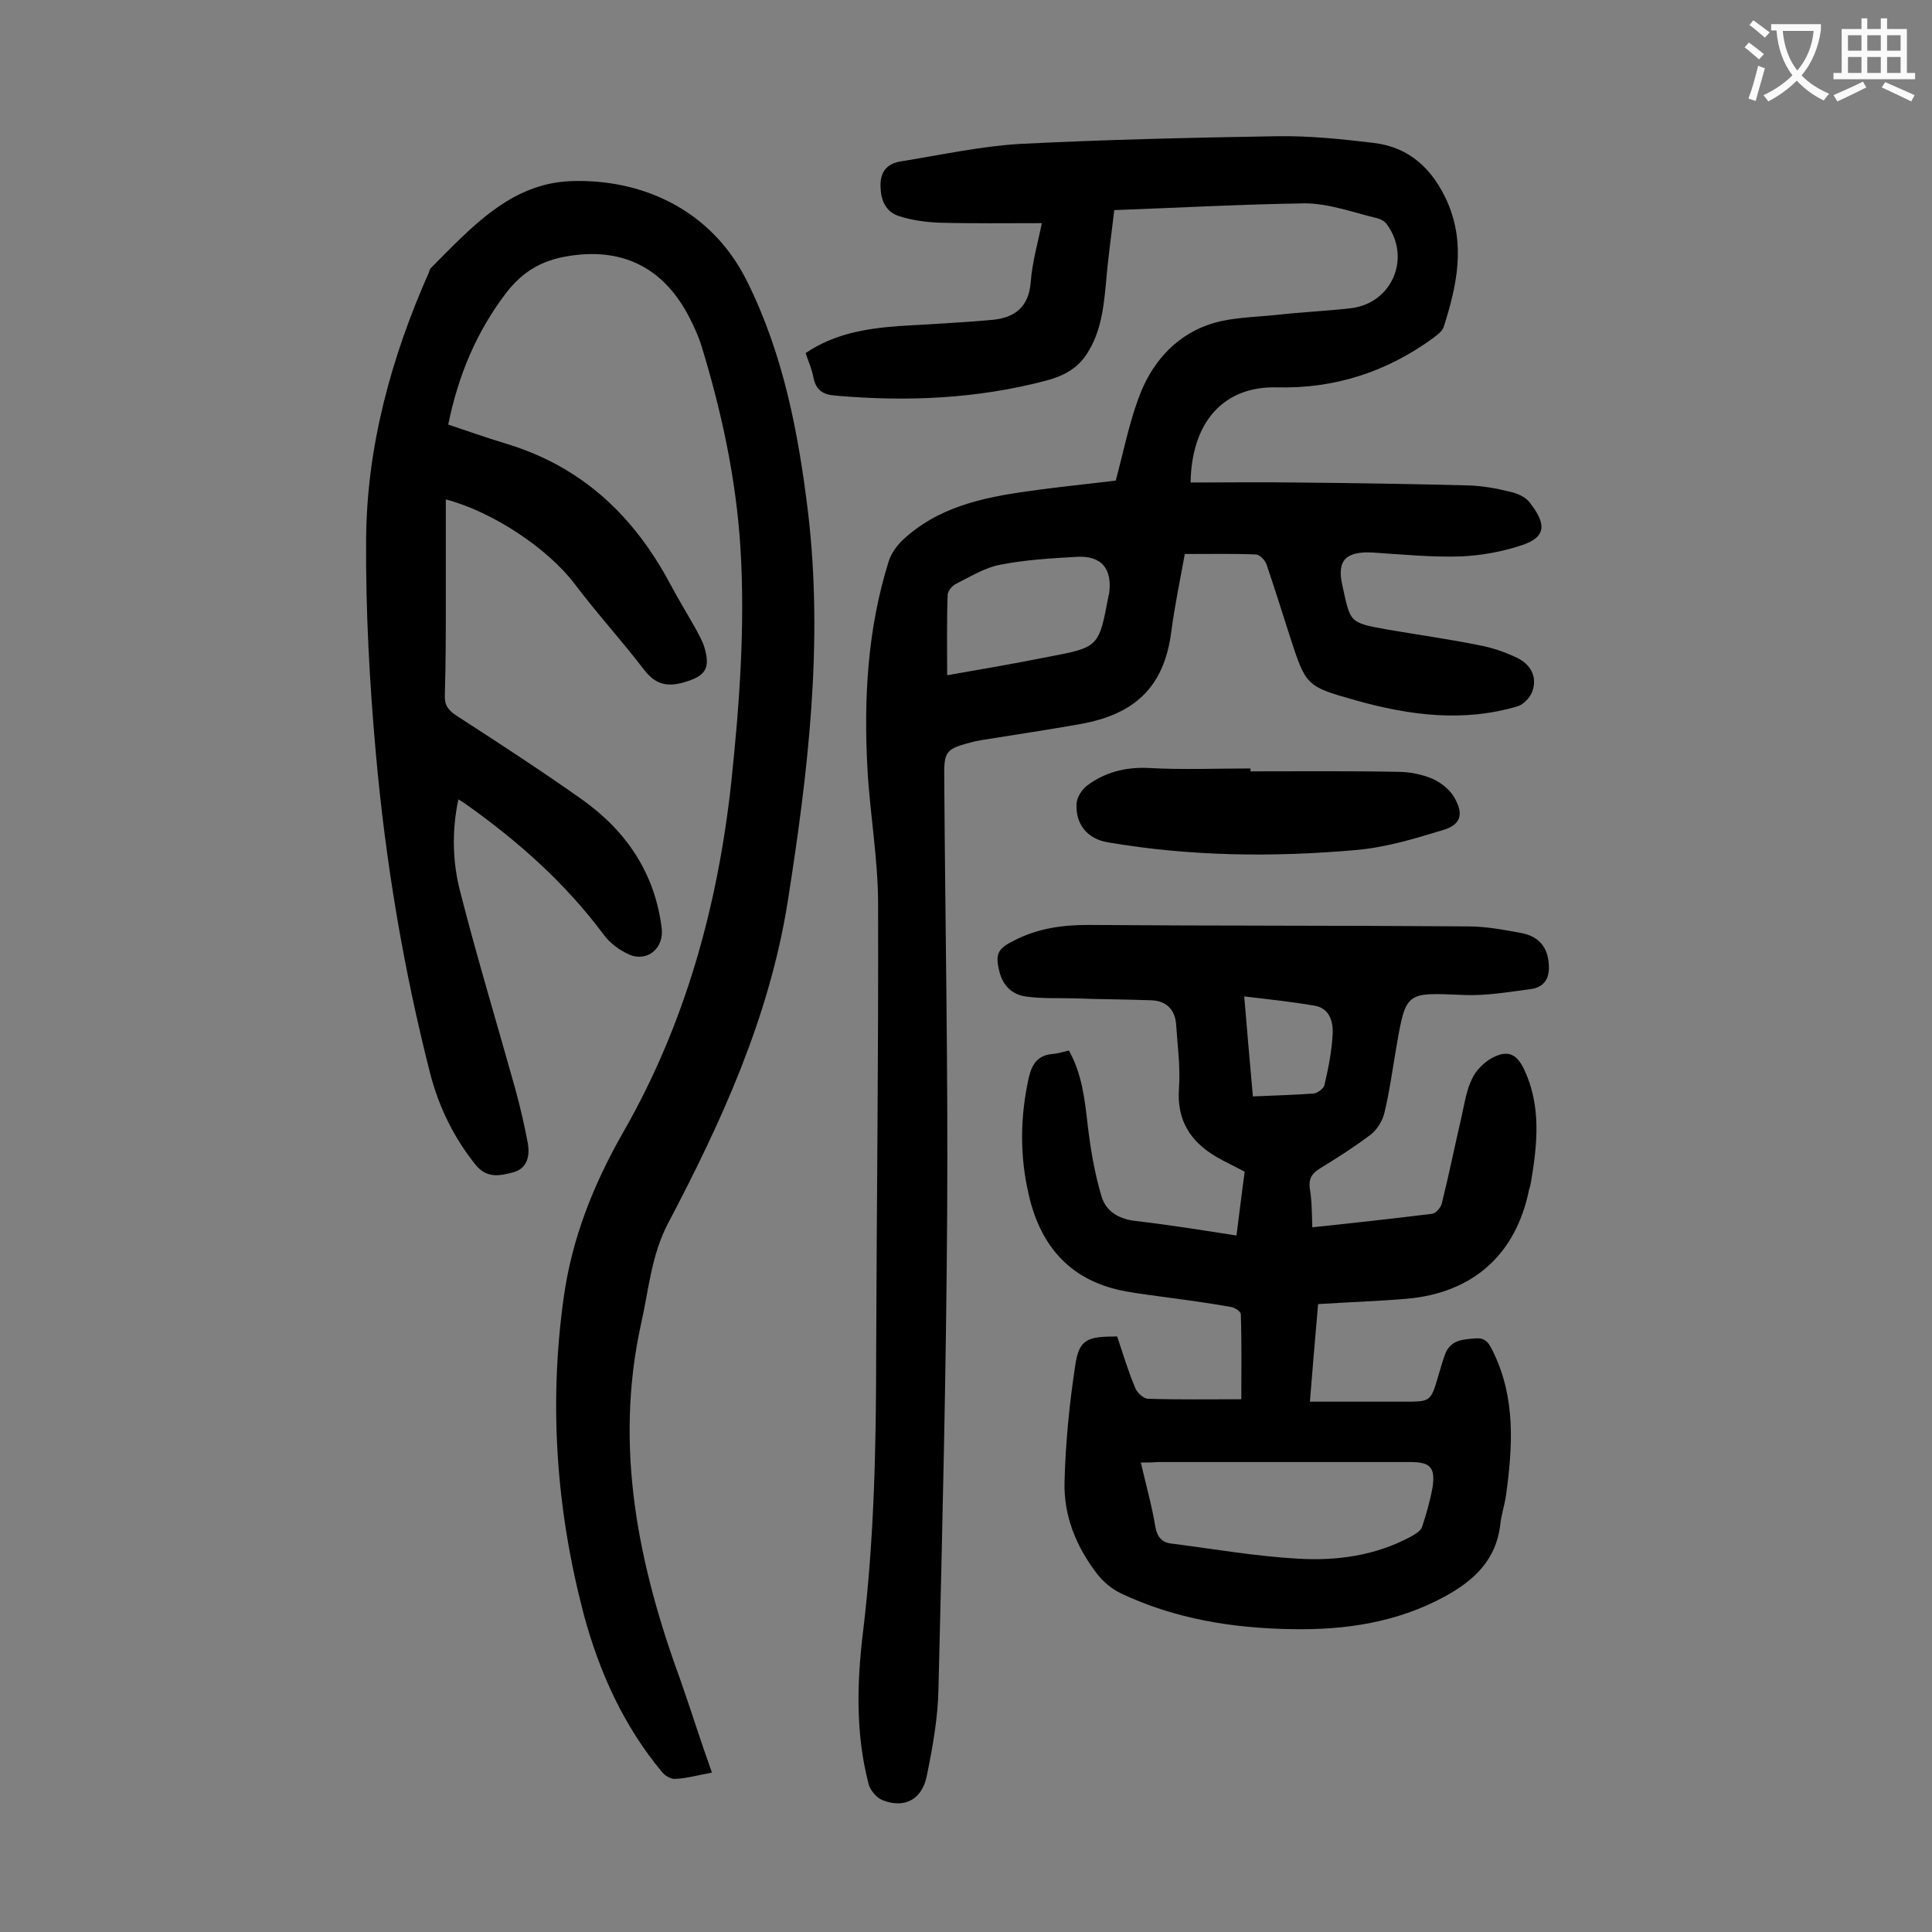
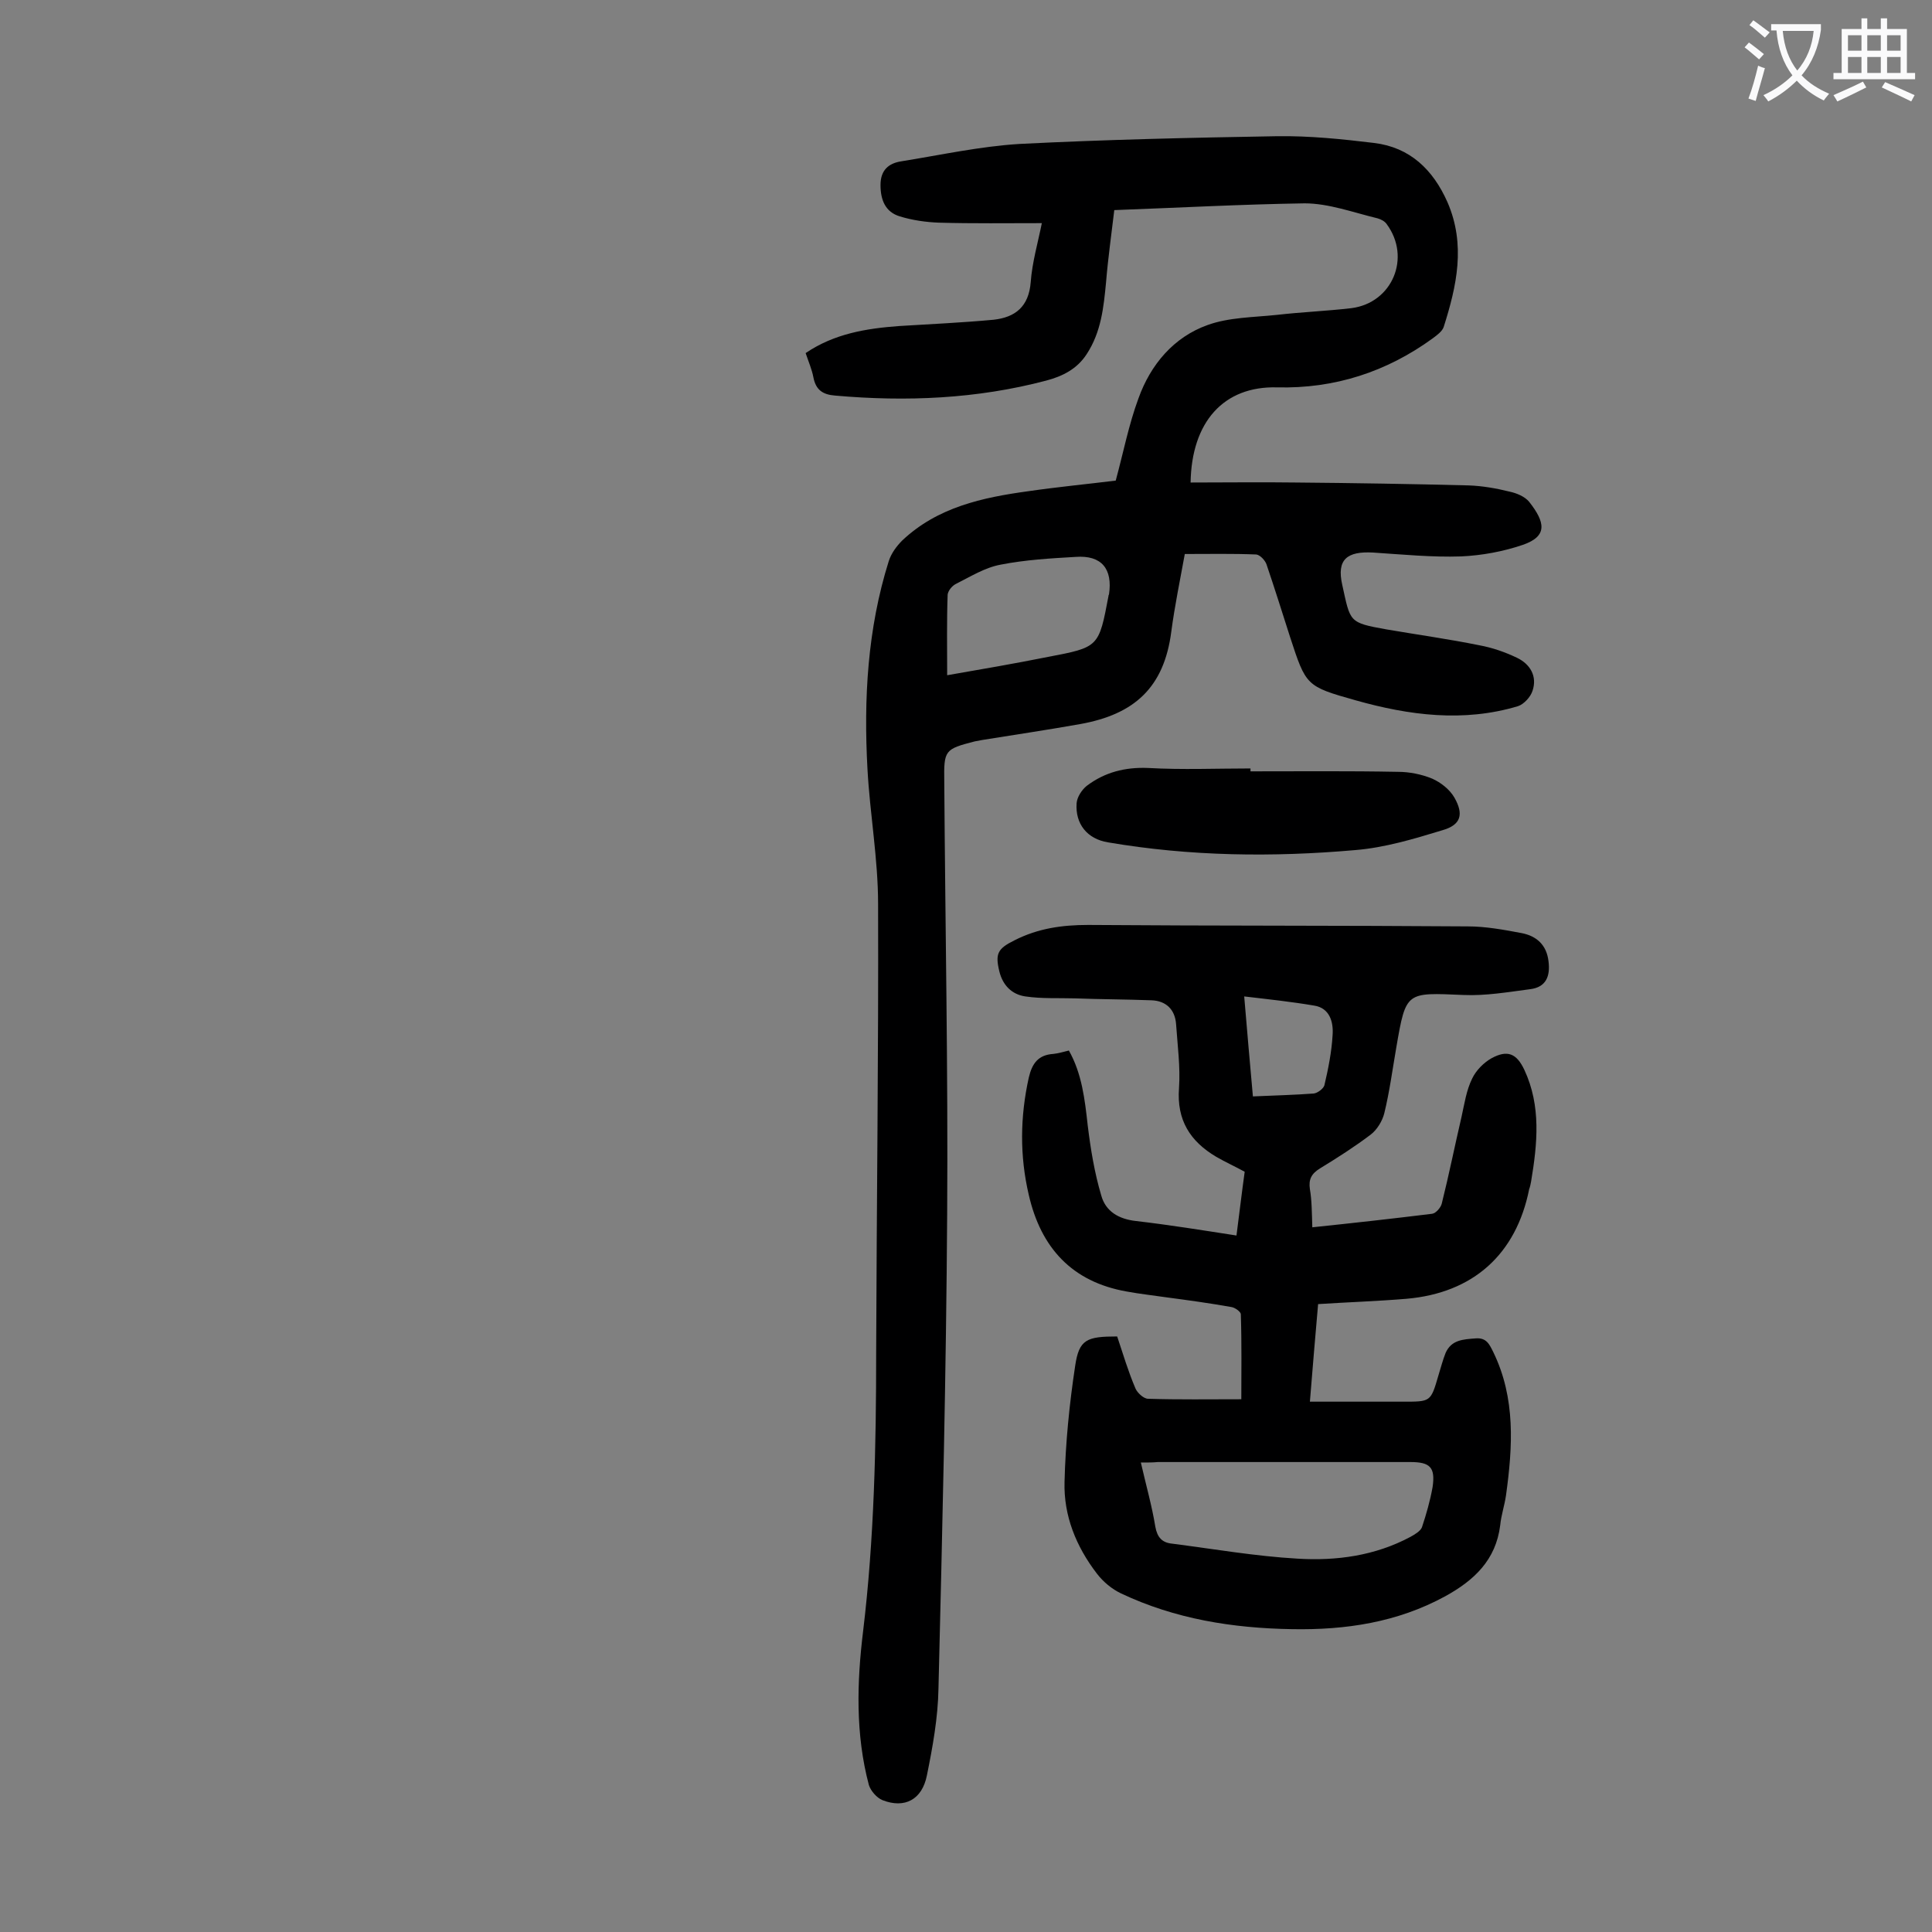
<svg xmlns="http://www.w3.org/2000/svg" enable-background="new 0 0 400 400" viewBox="0 0 400 400">
  <rect x="0" y="0" width="400" height="400" fill="#808080" stroke="none" />
  <g fill="#000001">
    <path d="m230.7 43.5c-.6 5.1-1.3 10-1.7 14.9-.5 5.2-1 10.3-4 14.9-2 3.1-5 4.6-8.4 5.5-14.4 3.8-29 4.4-43.7 3.1-2.6-.2-4-1.2-4.5-3.8-.3-1.6-1-3.2-1.6-5 5.9-4 12.5-5.1 19.4-5.6 6.5-.4 13-.7 19.5-1.3 4.5-.5 7.3-2.7 7.7-7.8.3-4.1 1.5-8.2 2.3-12.2-7.2 0-14.2.1-21.3-.1-2.7-.1-5.5-.5-8.1-1.3-3-.9-4-3.4-4-6.5s1.7-4.5 4.3-4.9c8.1-1.3 16.3-3.1 24.5-3.6 17.8-.9 35.6-1.3 53.3-1.6 6.7-.1 13.5.6 20.1 1.4 7.4.9 12.2 5.5 15.2 12.3 3.8 8.8 1.9 17.3-.8 25.8-.3.9-1.4 1.7-2.2 2.3-9.6 7-20.4 10.5-32.3 10.2-11.1-.3-17.7 7.2-17.9 19.7 7.3 0 14.6-.1 21.8 0 11.9.1 23.9.3 35.8.6 2.8.1 5.7.6 8.5 1.3 1.4.3 3.1 1 4 2.1 3.3 4.2 3.9 7.1-1.3 8.9-4.1 1.4-8.5 2.2-12.8 2.4-6 .2-12.1-.4-18.2-.8-5.4-.3-7.6 1.4-6.4 6.7 1.7 7.7 1.3 7.8 9.1 9.2 6.4 1.1 12.9 2 19.3 3.3 2.7.5 5.3 1.4 7.8 2.6 2.7 1.3 4.2 3.8 3.2 6.8-.4 1.3-1.8 2.8-3 3.2-11.3 3.4-22.6 1.9-33.6-1.2-10.3-2.9-10.3-3-13.6-13.1-1.6-5-3.2-10.1-4.9-15.1-.3-.8-1.3-1.9-2.1-2-4.8-.2-9.7-.1-14.8-.1-1 5.5-2.1 10.8-2.8 16.1-1.5 11.6-7.7 17.1-18.8 19.1-6.7 1.2-13.5 2.2-20.3 3.3-.5.1-1.1.2-1.6.3-6.2 1.6-6.4 1.8-6.3 8.3.2 29.9.8 59.7.6 89.6-.2 32.7-1 65.4-1.8 98.2-.1 6-1.2 12.1-2.4 18-1 5-4.6 6.9-9.2 5.1-1.2-.5-2.4-1.9-2.8-3.1-2.8-10.5-2.5-21.3-1.2-31.9 2.3-19.1 2.7-38.4 2.7-57.6.1-31 .5-61.9.4-92.9 0-9.4-1.7-18.7-2.2-28-.8-14.5 0-29 4.4-43 .5-1.6 1.6-3.1 2.8-4.3 7.3-6.9 16.6-8.9 26.1-10.2 6.2-.9 12.5-1.5 18.1-2.2 1.6-5.9 2.7-11.6 4.7-17 2.5-7 7.3-12.7 14.3-15.2 4.4-1.6 9.5-1.6 14.3-2.1 5.2-.6 10.4-.8 15.5-1.4 8.5-1.1 12.4-10.5 7.3-17.4-.4-.6-1.2-1-1.9-1.2-5-1.2-10.1-3.1-15.1-3.1-13 .2-25.9.9-39.4 1.4zm-34.6 96.3c6.9-1.2 13.9-2.4 20.9-3.8 10.5-2 10.5-2 12.5-12.6 0-.1 0-.2.1-.3.8-5.3-1.5-8.2-6.9-7.8-5.2.3-10.4.6-15.5 1.6-3.3.6-6.3 2.5-9.3 4-.8.4-1.6 1.4-1.7 2.2-.2 5.5-.1 10.9-.1 16.7z" />
-     <path d="m147.4 367c-2.8.5-5.2 1.2-7.6 1.3-.9.1-2.2-.7-2.8-1.5-7.9-9.5-12.9-20.6-16.1-32.4-5.7-21.6-7.3-43.5-4.2-65.7 1.7-12.3 6.2-23.6 12.4-34.4 12.8-22.4 19.5-46.7 22.3-72.3 1.7-16.2 2.9-32.4 1.9-48.6-.9-14.3-3.9-28.2-8.1-41.9-.7-2.2-1.7-4.3-2.8-6.4-5.4-10-14-14-25.2-12-5.2.9-9 3.2-12.3 7.4-6.2 8.1-10 17.1-12.1 27.4 3.9 1.3 7.8 2.7 11.8 3.9 15.7 4.7 26.5 14.8 34.1 29 1.7 3.2 3.6 6.3 5.4 9.5.6 1.2 1.3 2.3 1.7 3.6 1.4 4.6.2 6.1-4.3 7.4-3.6 1-5.9.3-8.2-2.7-4.6-6-9.8-11.7-14.4-17.8-5.4-7.1-16.7-14.8-26.6-17.4v20.6c0 6.6 0 13.3-.2 19.9-.1 2.1.7 3.1 2.3 4.2 8.8 5.7 17.6 11.4 26.2 17.5 9.1 6.5 15 15.2 16.4 26.6.5 4.1-3 7.1-6.8 5.4-2-.9-4-2.4-5.3-4.2-7.9-10.6-17.6-19.2-28.3-26.8-.4-.3-.9-.6-1.7-1.1-1.4 6.6-1.2 13.1.4 19.2 3.5 13.7 7.6 27.2 11.4 40.8 1 3.7 1.9 7.5 2.6 11.3.4 2.5-.1 5.1-3 5.9-2.7.7-5.4 1.4-7.8-1.5-4.5-5.6-7.6-11.9-9.4-18.8-5.6-21.9-9.3-44.1-11.3-66.6-1.3-14.6-2.1-29.3-2-44 .1-19.3 5.2-37.8 13-55.4.1-.3.2-.7.4-.9 8.3-8.3 16.5-17.6 29.1-18 14.2-.5 28.9 5.6 36.4 20.8 7.5 15.1 10.6 31.3 12.6 47.8 3.2 27.1 0 53.8-4.2 80.5-3.8 24-13.7 45.6-24.8 66.7-3.5 6.7-4 13.9-5.6 20.9-5.6 25.6-.5 50 8.3 74 2.2 6.3 4.1 12.4 6.4 18.8z" />
    <path d="m271.7 254.1c8.6-.9 16.7-1.8 24.8-2.8.8-.1 1.8-1.3 2-2.1 1.5-6 2.7-12 4.1-18 .6-2.7 1-5.5 2.2-7.9.8-1.7 2.4-3.3 4-4.2 3.3-1.8 5.2-1 6.8 2.4 3.5 7.5 2.7 15.3 1.4 23.1-.1.5-.2 1.1-.4 1.6-2.7 13.5-11.6 21.5-25.4 22.7-6 .5-12.1.7-18.3 1.1-.6 6.6-1.1 13-1.7 20.2h19.2c5.8 0 5.8.1 7.4-5.4.5-1.6.9-3.2 1.5-4.7 1.2-2.7 3.6-2.8 6.2-3 2.3-.2 2.9 1.3 3.7 2.9 4.6 9.5 4 19.5 2.6 29.6-.3 2.1-1 4.1-1.2 6.2-.9 7.2-5.4 11.4-11.4 14.7-9.9 5.4-20.6 7-31.7 6.8-12.3-.2-24.2-2.1-35.4-7.4-1.9-.9-3.7-2.4-5-4.1-4.3-5.6-6.9-12-6.7-19 .2-8 1-16.1 2.2-24 .8-5.5 2.4-6.1 8.7-6.1 1.2 3.6 2.3 7.3 3.8 10.8.4.9 1.7 2.1 2.6 2.1 6.3.2 12.6.1 19.3.1 0-5.5.1-11.5-.1-17.6 0-.5-1.2-1.4-2-1.5-4.5-.8-8.9-1.4-13.4-2-2.7-.4-5.5-.7-8.2-1.2-11.4-2-17.8-9.1-20.3-20-1.9-8.1-1.8-16.2 0-24.3.7-3 2-4.7 5.1-4.9 1-.1 1.9-.4 3.2-.7 2.7 4.8 3.3 10.1 3.9 15.5.6 4.9 1.4 9.8 2.8 14.5.9 3.3 3.6 4.9 7.2 5.3 6.9.8 13.7 1.9 20.8 3 .6-4.6 1.1-8.9 1.7-13.2-2-1.1-4-2-5.9-3.1-5.4-3.2-8.2-7.6-7.7-14.2.3-4.4-.3-8.8-.6-13.2-.2-3.1-2.1-4.9-5.1-5-5.3-.2-10.6-.2-15.9-.4-3.4-.1-6.8.1-10.2-.4-2.8-.4-4.7-2.3-5.4-5.2-.9-3.7-.3-4.7 3.1-6.4 4.9-2.5 9.9-3.2 15.3-3.2 26.2.2 52.4.1 78.6.3 3.7 0 7.5.7 11.2 1.4 3 .6 5.1 2.4 5.5 5.8.4 3.1-.5 5.4-3.8 5.8-4.6.6-9.2 1.4-13.8 1.2-11.9-.5-11.9-.8-13.9 10.8-.8 4.6-1.4 9.2-2.5 13.7-.4 1.6-1.5 3.4-2.8 4.4-3.3 2.5-6.9 4.8-10.5 7-1.8 1.1-2.4 2.3-2.1 4.3.4 2.3.4 4.8.5 7.9zm-35.5 48.7c1.1 4.8 2.3 9 3 13.3.4 2.2 1.4 3.3 3.5 3.5 8.6 1.1 17.2 2.6 25.9 3.1 8.1.5 16.1-.6 23.4-4.5.9-.5 2.1-1.2 2.4-2 .9-2.7 1.7-5.5 2.2-8.3.6-4.1-.5-5.2-4.6-5.2-17.4 0-34.9 0-52.3 0-1 .1-2 .1-3.5.1zm23.2-75.8c4.5-.2 8.6-.3 12.6-.6.8-.1 2-1 2.2-1.7.8-3.4 1.5-6.9 1.7-10.4.2-2.7-.6-5.6-3.8-6.1-4.7-.8-9.4-1.3-14.5-1.9.6 7.4 1.2 13.8 1.8 20.7z" />
    <path d="m258.9 159.7c10.2 0 20.3-.1 30.5.1 2.4 0 4.9.5 7.1 1.4 1.8.8 3.6 2.2 4.6 3.9 2 3.5 1.4 5.7-2.5 6.8-5.9 1.8-11.9 3.6-18 4.1-17.1 1.5-34.2 1.3-51.2-1.6-4.3-.7-6.8-3.8-6.5-8.1.1-1.3 1.1-2.8 2.1-3.6 3.7-2.8 7.9-3.9 12.7-3.7 7.1.4 14.1.1 21.2.1z" />
  </g>
  <path d="m362.1 8.8c1.1.8 2.1 1.6 3.1 2.4l-1 1.1c-1.3-1.1-2.3-2-3-2.5zm1.9 4.8c.5.2.9.4 1.4.5-.6 2.3-1.3 4.5-1.9 6.8l-1.5-.5c.8-2.1 1.4-4.3 2-6.8zm-1-9.4c1.3.9 2.4 1.8 3.4 2.5l-1 1.1c-1.4-1.2-2.4-2.1-3.2-2.6zm3.7 2.2v-1.4h10.3v1.2c-.5 3.6-1.8 6.8-4 9.4 1.5 1.6 3.4 2.8 5.7 3.8-.3.4-.7.8-1.1 1.4-2.3-1.1-4.1-2.5-5.6-4.1-1.6 1.6-3.6 3.1-5.9 4.3-.3-.5-.7-.9-1-1.3 2.4-1.1 4.4-2.5 6-4.1-1.9-2.5-3-5.6-3.3-9.3h-1.1zm8.8 0h-6.4c.3 3.3 1.3 6 3 8.2 2-2.3 3.1-5.1 3.4-8.2z" fill="#fafafb" />
  <path d="m385.3 3.8h1.3v2.2h2.8v-2.2h1.3v2.2h4.1v9.1h1.7v1.3h-16.9v-1.3h1.7v-9.1h4.1v-2.2zm.4 13.1.7 1.2c-1.8.9-3.8 1.9-6 2.9-.2-.4-.5-.8-.8-1.3 2.3-1 4.3-1.9 6.1-2.8zm-3.1-6.4h2.8v-3.2h-2.8zm0 4.6h2.8v-3.3h-2.8zm4-4.6h2.8v-3.2h-2.8zm0 4.6h2.8v-3.3h-2.8zm3.7 1.9c2.1.9 4.1 1.8 6.1 2.7l-.7 1.3c-2.2-1.1-4.2-2-6.1-2.9zm3.2-9.7h-2.8v3.2h2.8zm-2.8 7.8h2.8v-3.3h-2.8z" fill="#fafafb" />
</svg>